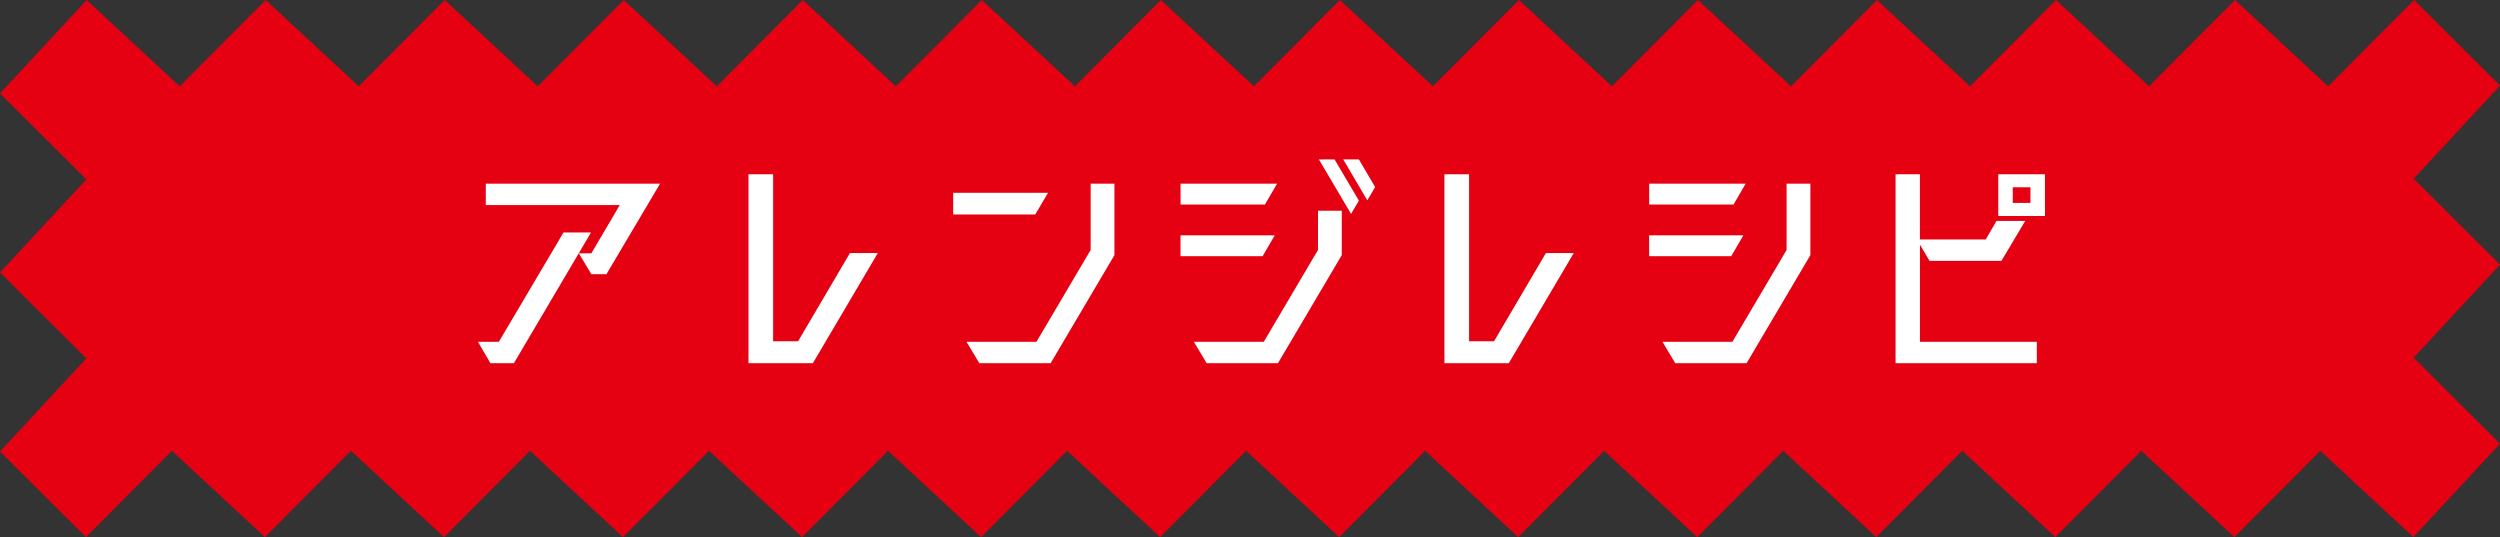
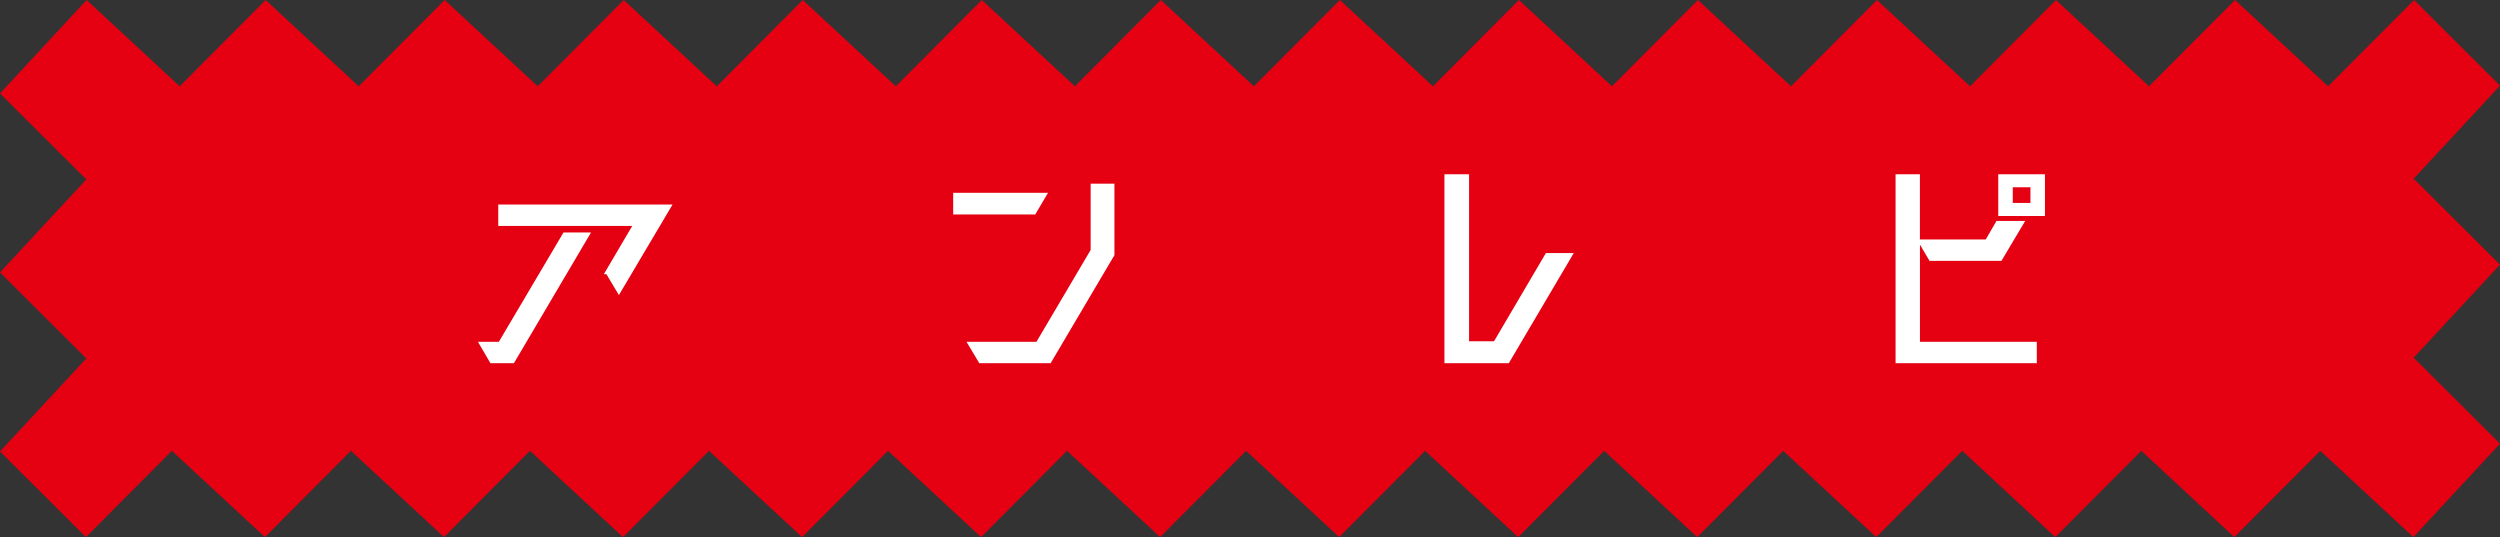
<svg xmlns="http://www.w3.org/2000/svg" id="_レイヤー_2" data-name="レイヤー 2" viewBox="0 0 577.2 124.01">
  <rect x="0" y="0" width="577.2" height="124.01" fill="#333333" stroke="none" />
  <defs>
    <style>
      .cls-1 {
        fill: #fff;
      }

      .cls-2 {
        fill: #e50012;
      }
    </style>
  </defs>
  <g id="_レイヤー_1-2" data-name="レイヤー 1">
    <polygon class="cls-2" points="557.2 124.01 577.2 102.44 557.36 82.67 557.2 82.67 577.2 61.1 557.36 41.34 557.2 41.34 577.2 19.77 557.36 0 537.6 19.84 537.6 20 516.03 0 496.26 19.84 496.26 20 474.69 0 454.93 19.84 454.93 20 433.36 0 413.59 19.84 413.59 20 392.02 0 372.25 19.84 372.25 20 350.69 0 330.92 19.84 330.92 20 309.35 0 289.58 19.84 289.58 20 268.01 0 248.25 19.84 248.25 20 226.68 0 206.91 19.84 206.91 20 185.34 0 165.58 19.84 165.58 20 144.01 0 124.24 19.84 124.24 20 102.67 0 82.9 19.84 82.9 20 61.34 0 41.57 19.84 41.57 20 20 0 0 21.57 19.84 41.34 20 41.34 0 62.9 19.84 82.67 20 82.67 0 104.24 19.84 124.01 39.6 104.17 39.6 104.01 61.17 124.01 80.94 104.17 80.94 104.01 102.51 124.01 122.27 104.17 122.27 104.01 143.84 124.01 163.61 104.17 163.61 104.01 185.18 124.01 204.95 104.17 204.95 104.01 226.51 124.01 246.28 104.17 246.28 104.01 267.85 124.01 287.62 104.17 287.62 104.01 309.19 124.01 328.95 104.17 328.95 104.01 350.52 124.01 370.29 104.17 370.29 104.01 391.86 124.01 411.62 104.17 411.62 104.01 433.19 124.01 452.96 104.17 452.96 104.01 474.53 124.01 494.3 104.17 494.3 104.01 515.86 124.01 535.63 104.17 535.63 104.01 557.2 124.01" />
    <g>
-       <path class="cls-1" d="M130.1,53.67h6.36l-17.81,30.19h-5.42l-2.88-4.94h4.82l14.93-25.25ZM140.01,63.31h-3.48l-2.88-4.82h2.88l6.56-11.15h-30.93v-4.94h40.24l-12.39,20.91Z" />
-       <path class="cls-1" d="M196.24,58.43h6.43l-15,25.43h-14.86v-43.63h5.69v38.56h5.76l11.98-20.37Z" />
+       <path class="cls-1" d="M130.1,53.67h6.36l-17.81,30.19h-5.42l-2.88-4.94h4.82l14.93-25.25ZM140.01,63.31h-3.48h2.88l6.56-11.15h-30.93v-4.94h40.24l-12.39,20.91Z" />
      <path class="cls-1" d="M241.97,44.51l-2.95,5h-18.95v-5h21.89ZM251.81,42.4h5.49v16.51l-14.73,24.95h-16.47l-2.95-4.94h16.14l12.52-21.21v-15.31Z" />
-       <path class="cls-1" d="M294.86,42.4l-2.81,4.82h-19.48v-4.82h22.3ZM294.32,54.33l-2.81,4.82h-18.95v-4.82h21.76ZM304.3,57.7v-9.04h5.49v10.24l-14.73,24.95h-16.47l-2.95-4.94h16.14l12.52-21.21ZM304.5,36.8h3.62l5.62,9.52-1.81,3.07-7.43-12.59ZM313.74,36.8l3.75,6.39-1.81,3.07-5.56-9.46h3.62Z" />
      <path class="cls-1" d="M356.92,58.43h6.43l-15,25.43h-14.86v-43.63h5.69v38.56h5.76l11.98-20.37Z" />
-       <path class="cls-1" d="M403.05,42.4l-2.81,4.82h-19.48v-4.82h22.3ZM402.51,54.33l-2.81,4.82h-18.95v-4.82h21.76ZM412.49,42.4h5.49v16.51l-14.73,24.95h-16.47l-2.95-4.94h16.14l12.52-21.21v-15.31Z" />
      <path class="cls-1" d="M443.28,56.5v22.42h26.98v4.94h-32.61v-43.63h5.62v15.06h15.2l2.48-4.28h6.63l-5.49,9.22h-16.6l-2.21-3.74ZM461.36,40.23h10.78v9.64h-10.78v-9.64ZM468.79,46.86v-3.62h-4.08v3.62h4.08Z" />
    </g>
  </g>
</svg>